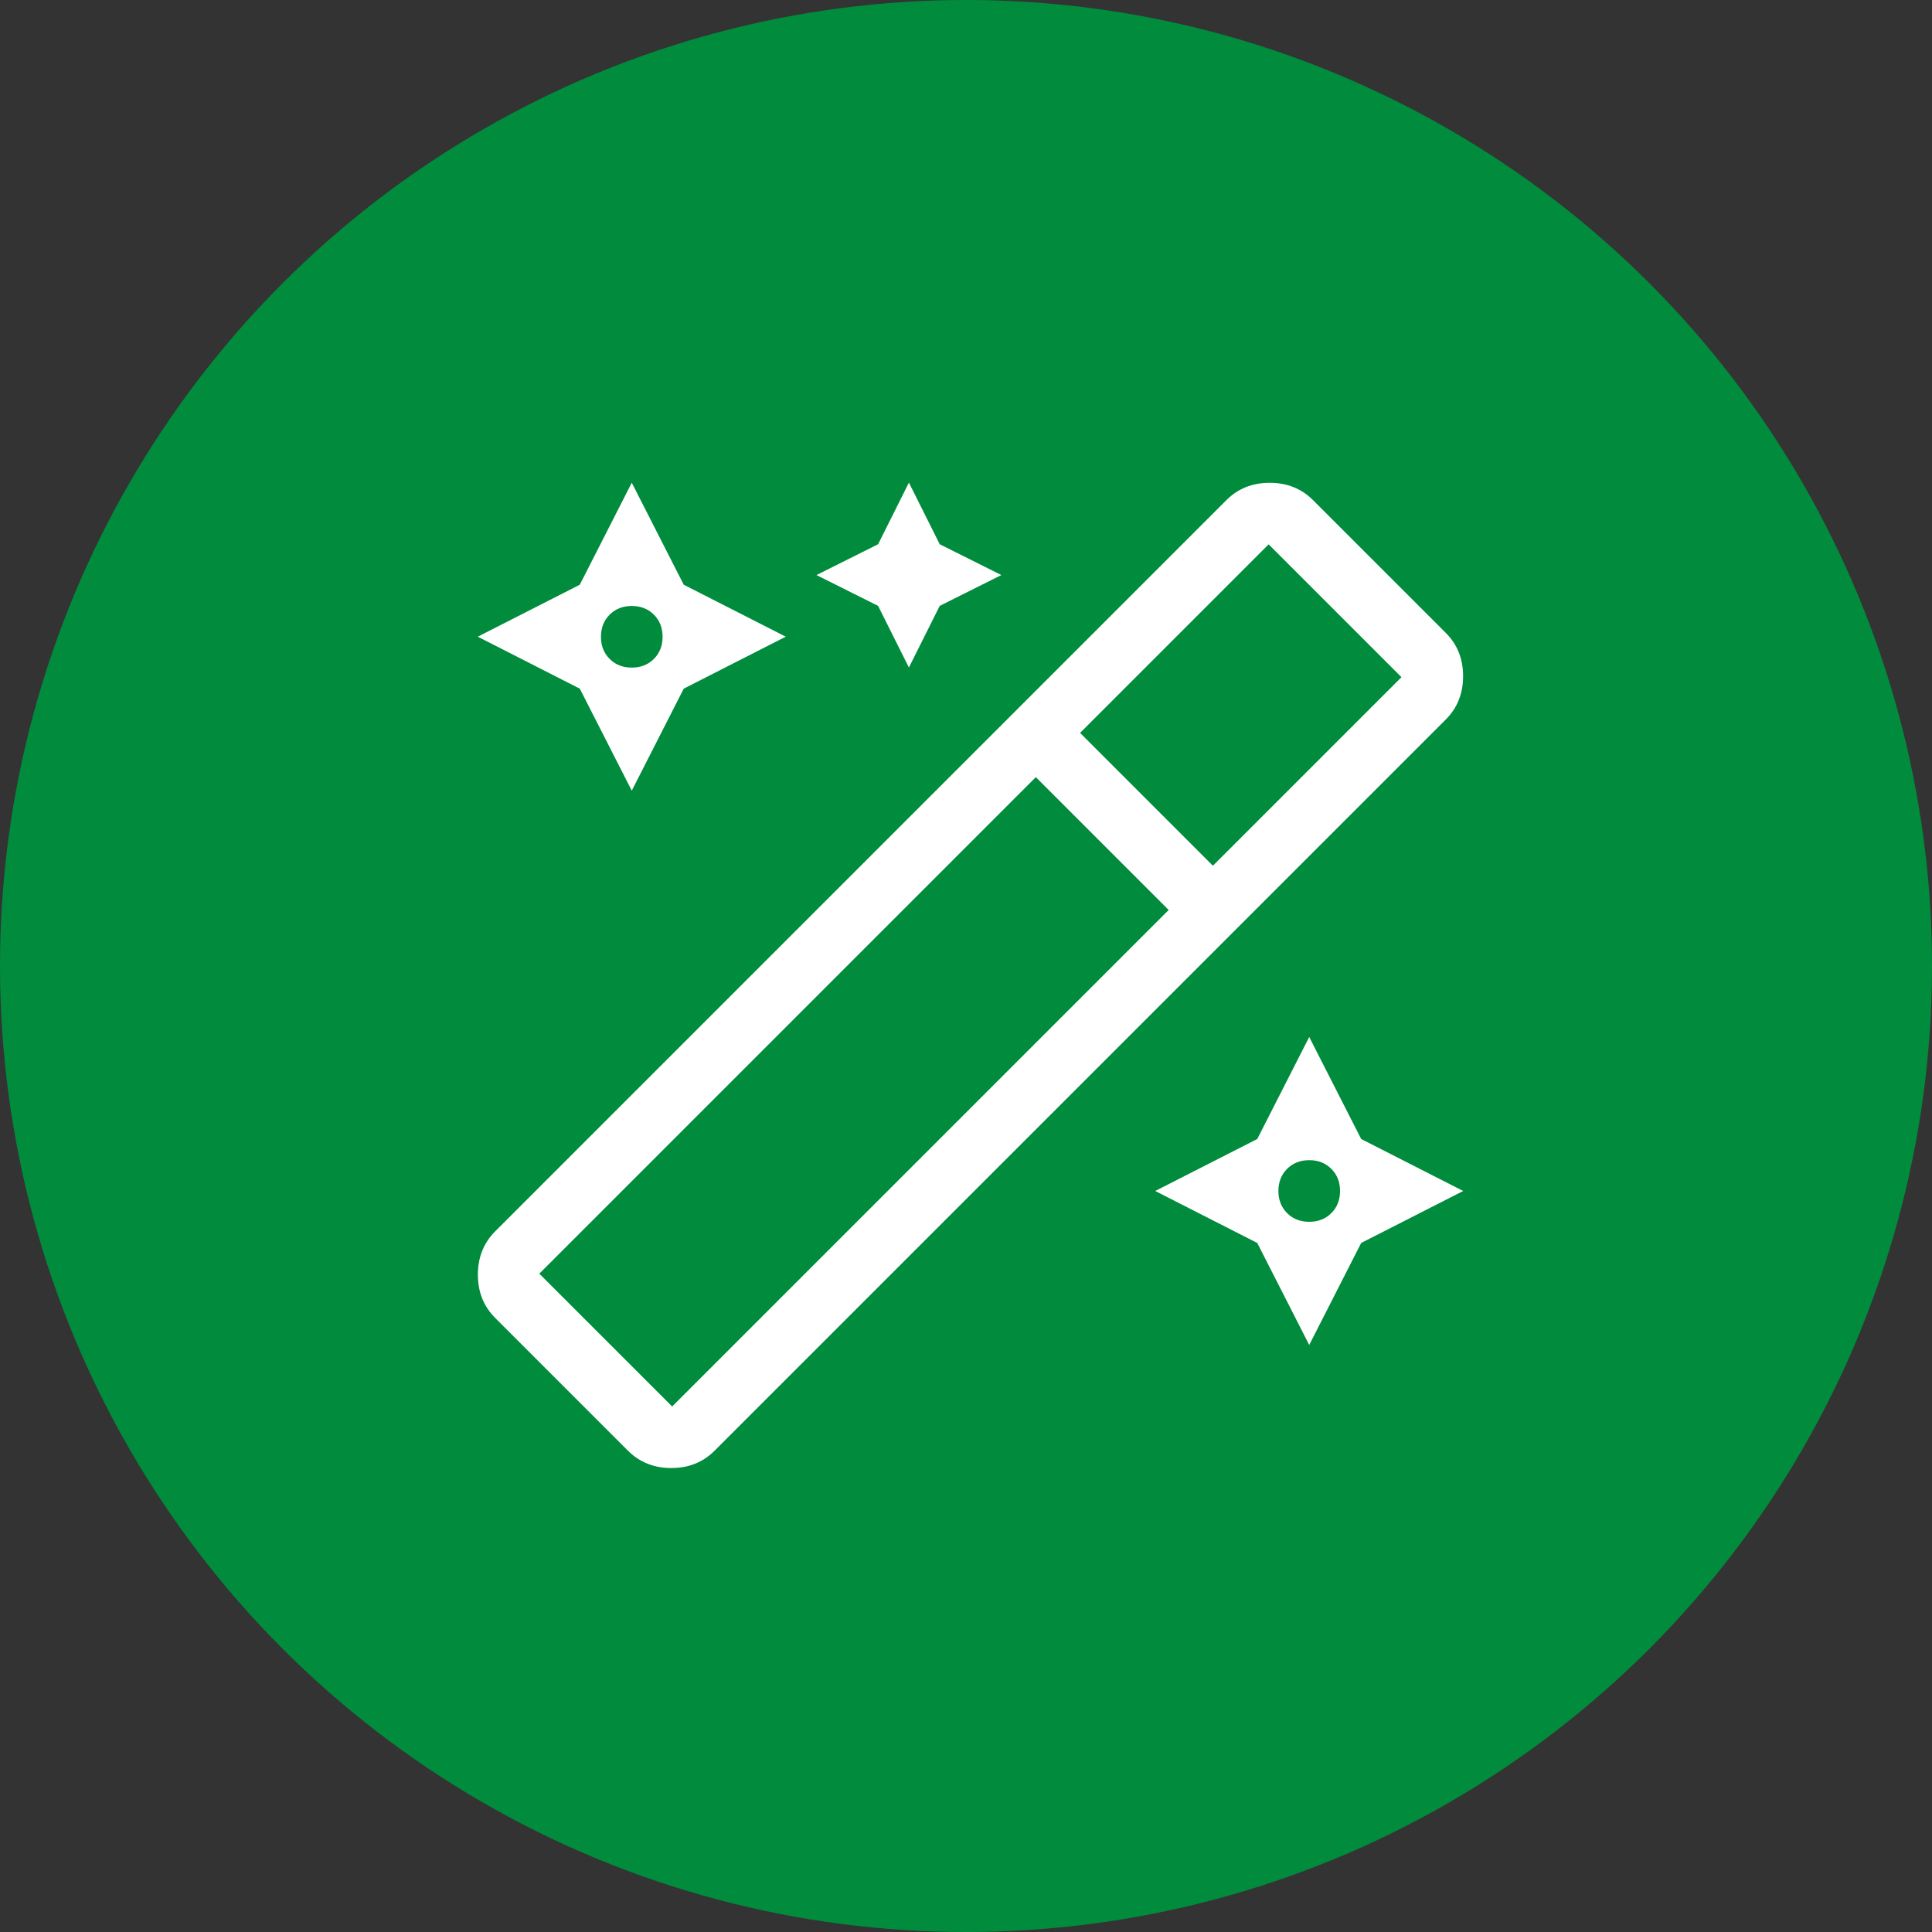
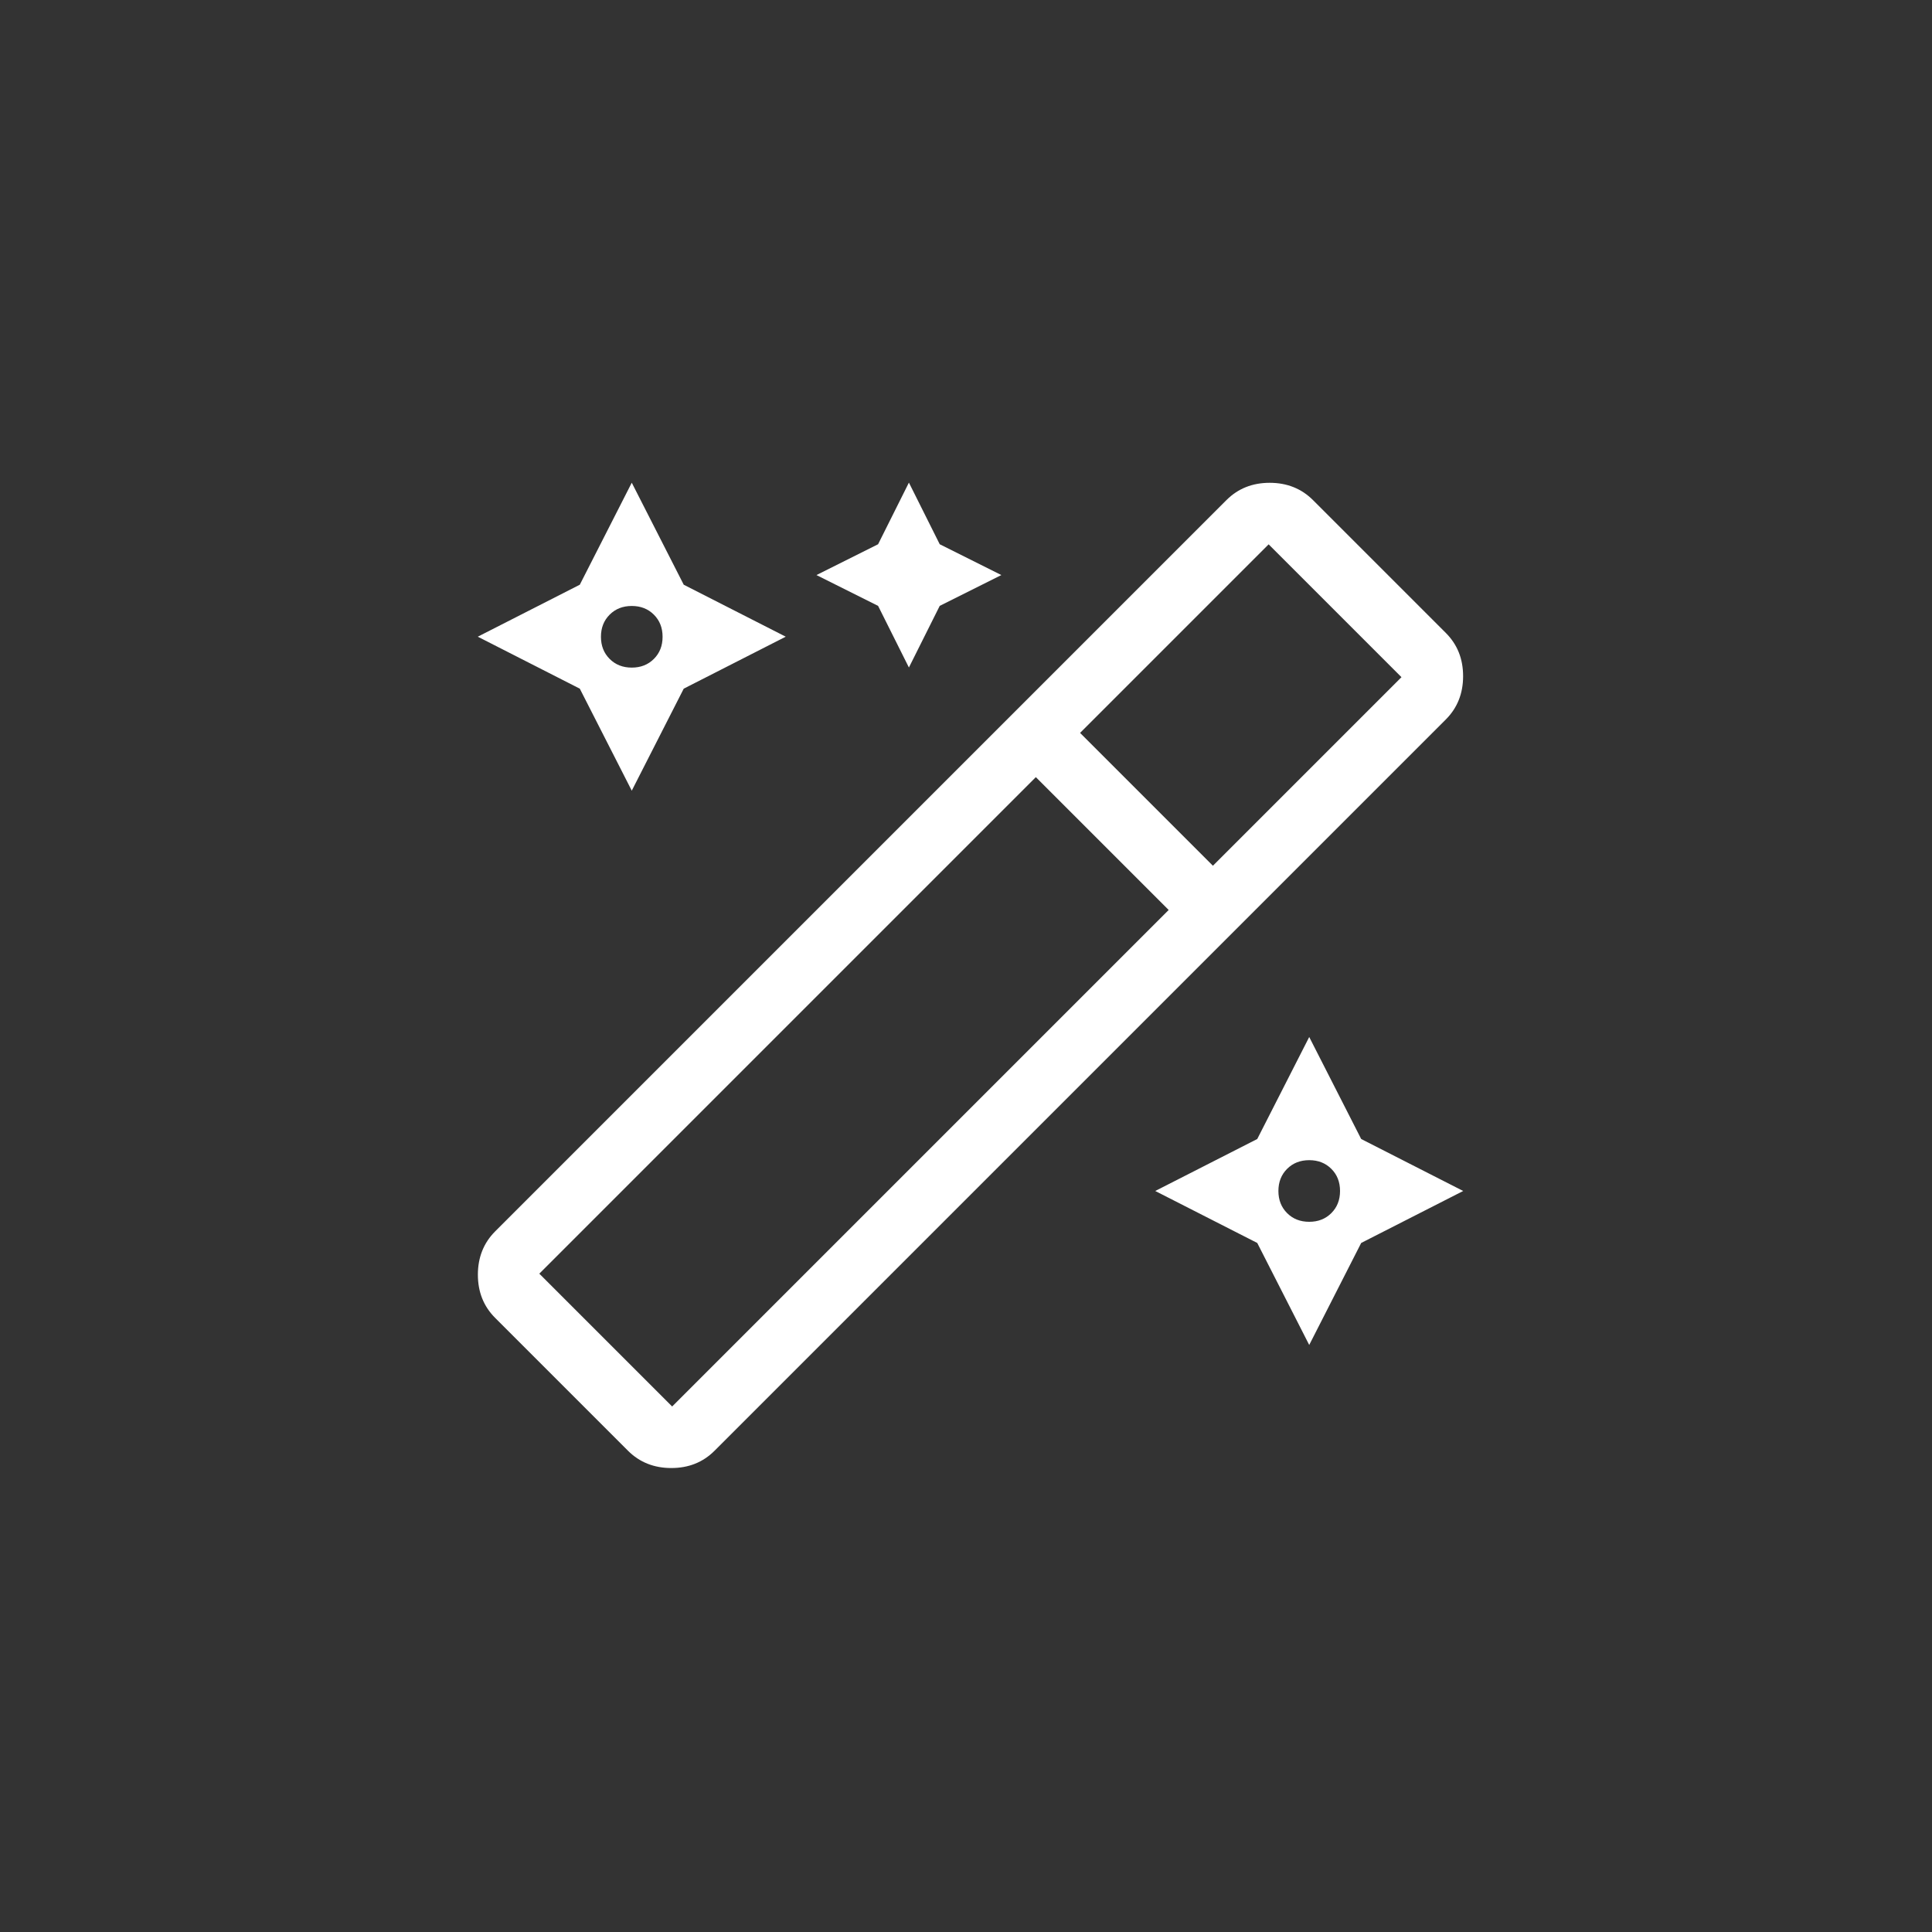
<svg xmlns="http://www.w3.org/2000/svg" viewBox="0 0 200 200">
  <rect x="0" y="0" width="200" height="200" fill="#333333" stroke="none" />
  <defs>
    <style>
      .cls-1 {
        fill: #008c3c;
      }

      .cls-1, .cls-2 {
        stroke-width: 0px;
      }

      .cls-2 {
        fill: #fff;
      }
    </style>
  </defs>
  <g id="Ebene_1" data-name="Ebene 1">
-     <circle class="cls-1" cx="100" cy="100" r="100" />
-   </g>
+     </g>
  <g id="Ebene_2" data-name="Ebene 2">
    <path class="cls-2" d="M149.67,65.52c1.2,1.2,1.79,2.69,1.79,4.48s-.6,3.29-1.79,4.48l-75.7,75.7c-1.2,1.2-2.69,1.79-4.48,1.79s-3.29-.6-4.48-1.79l-13.75-13.75c-1.2-1.2-1.79-2.69-1.79-4.48s.6-3.29,1.79-4.48L126.96,51.77c1.2-1.2,2.69-1.79,4.48-1.79s3.29.6,4.48,1.79l13.75,13.75ZM65.4,81.85l-5.38-10.56-10.56-5.38,10.56-5.38,5.38-10.56,5.38,10.56,10.56,5.38-10.56,5.38-5.38,10.56ZM69.58,145.6l51.4-51.4-13.75-13.75-51.4,51.4,13.75,13.75ZM65.4,62.73c-.93,0-1.69.3-2.29.9s-.9,1.36-.9,2.29.3,1.69.9,2.29,1.36.9,2.29.9,1.69-.3,2.29-.9.9-1.36.9-2.29-.3-1.69-.9-2.29-1.36-.9-2.29-.9ZM94.09,69.1l-3.19-6.38-6.38-3.19,6.38-3.19,3.19-6.38,3.19,6.38,6.38,3.19-6.38,3.19-3.19,6.38ZM125.56,89.62l19.52-19.52-13.75-13.75-19.52,19.52,13.75,13.75ZM135.53,107.35l5.38,10.56,10.56,5.38-10.56,5.38-5.38,10.56-5.38-10.56-10.56-5.38,10.56-5.38,5.38-10.56ZM135.53,126.48c.93,0,1.69-.3,2.29-.9s.9-1.36.9-2.29-.3-1.69-.9-2.29-1.36-.9-2.29-.9-1.69.3-2.29.9-.9,1.36-.9,2.29.3,1.69.9,2.29,1.36.9,2.29.9Z" />
  </g>
</svg>